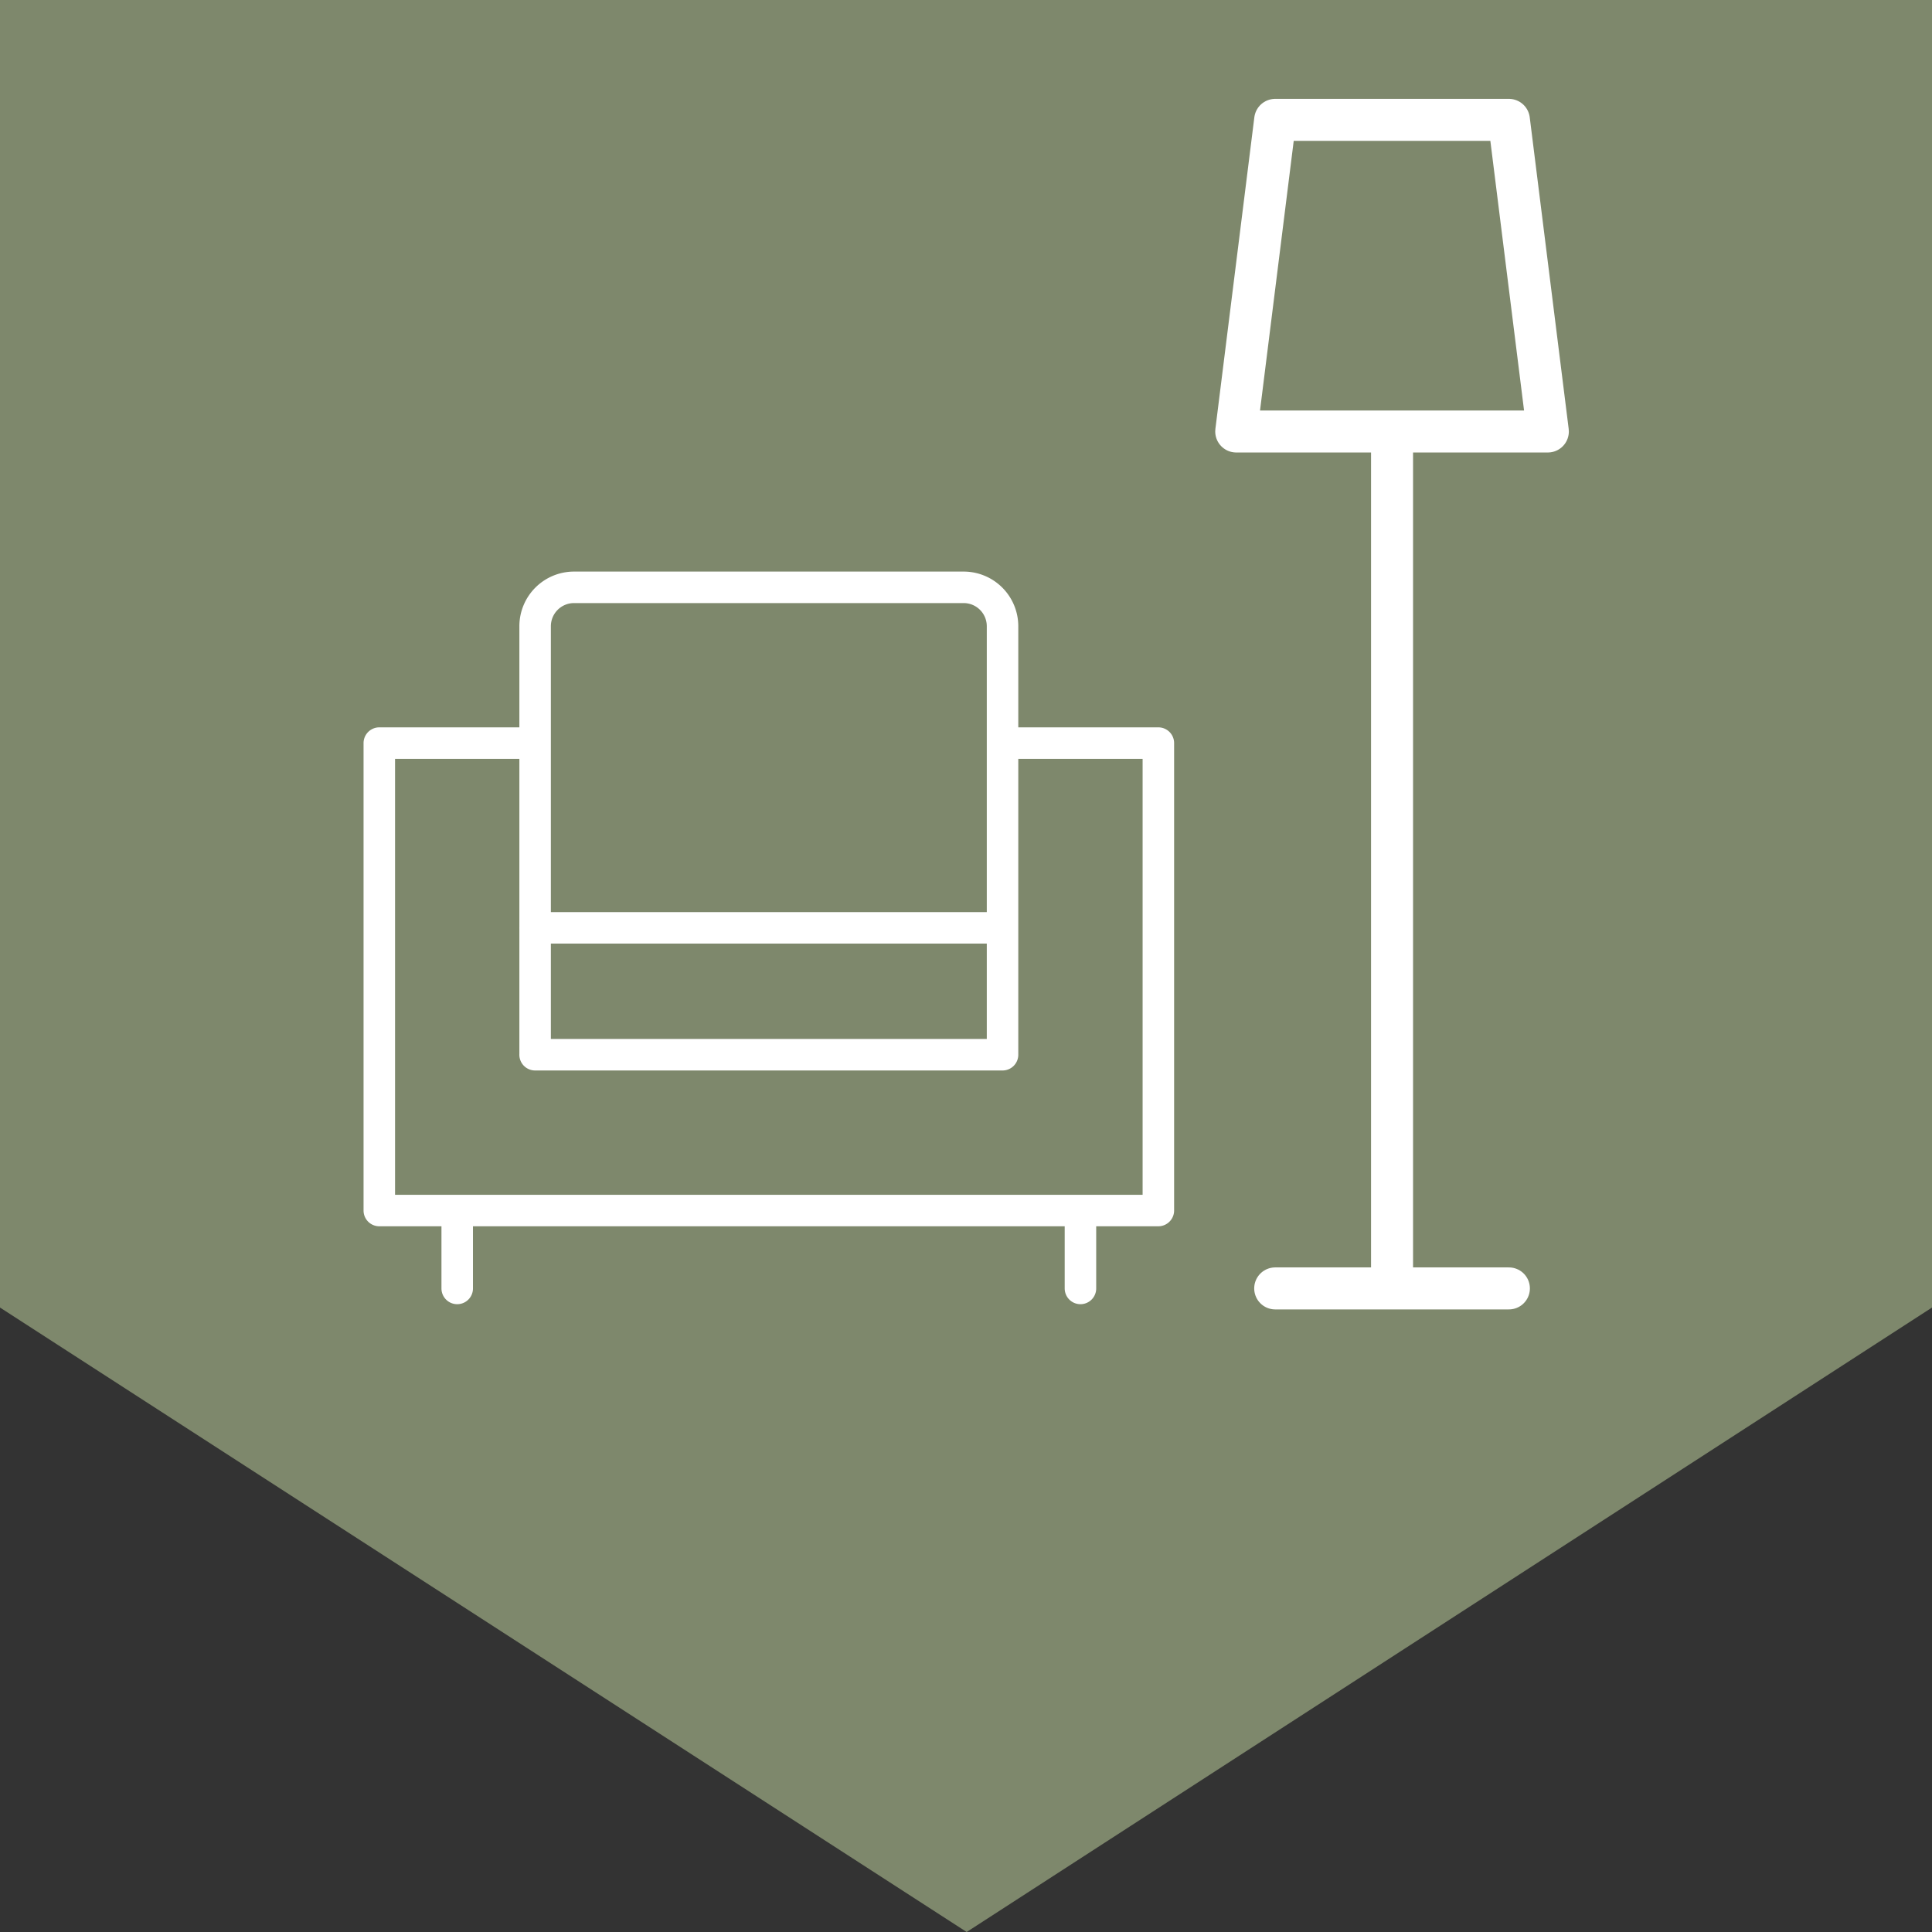
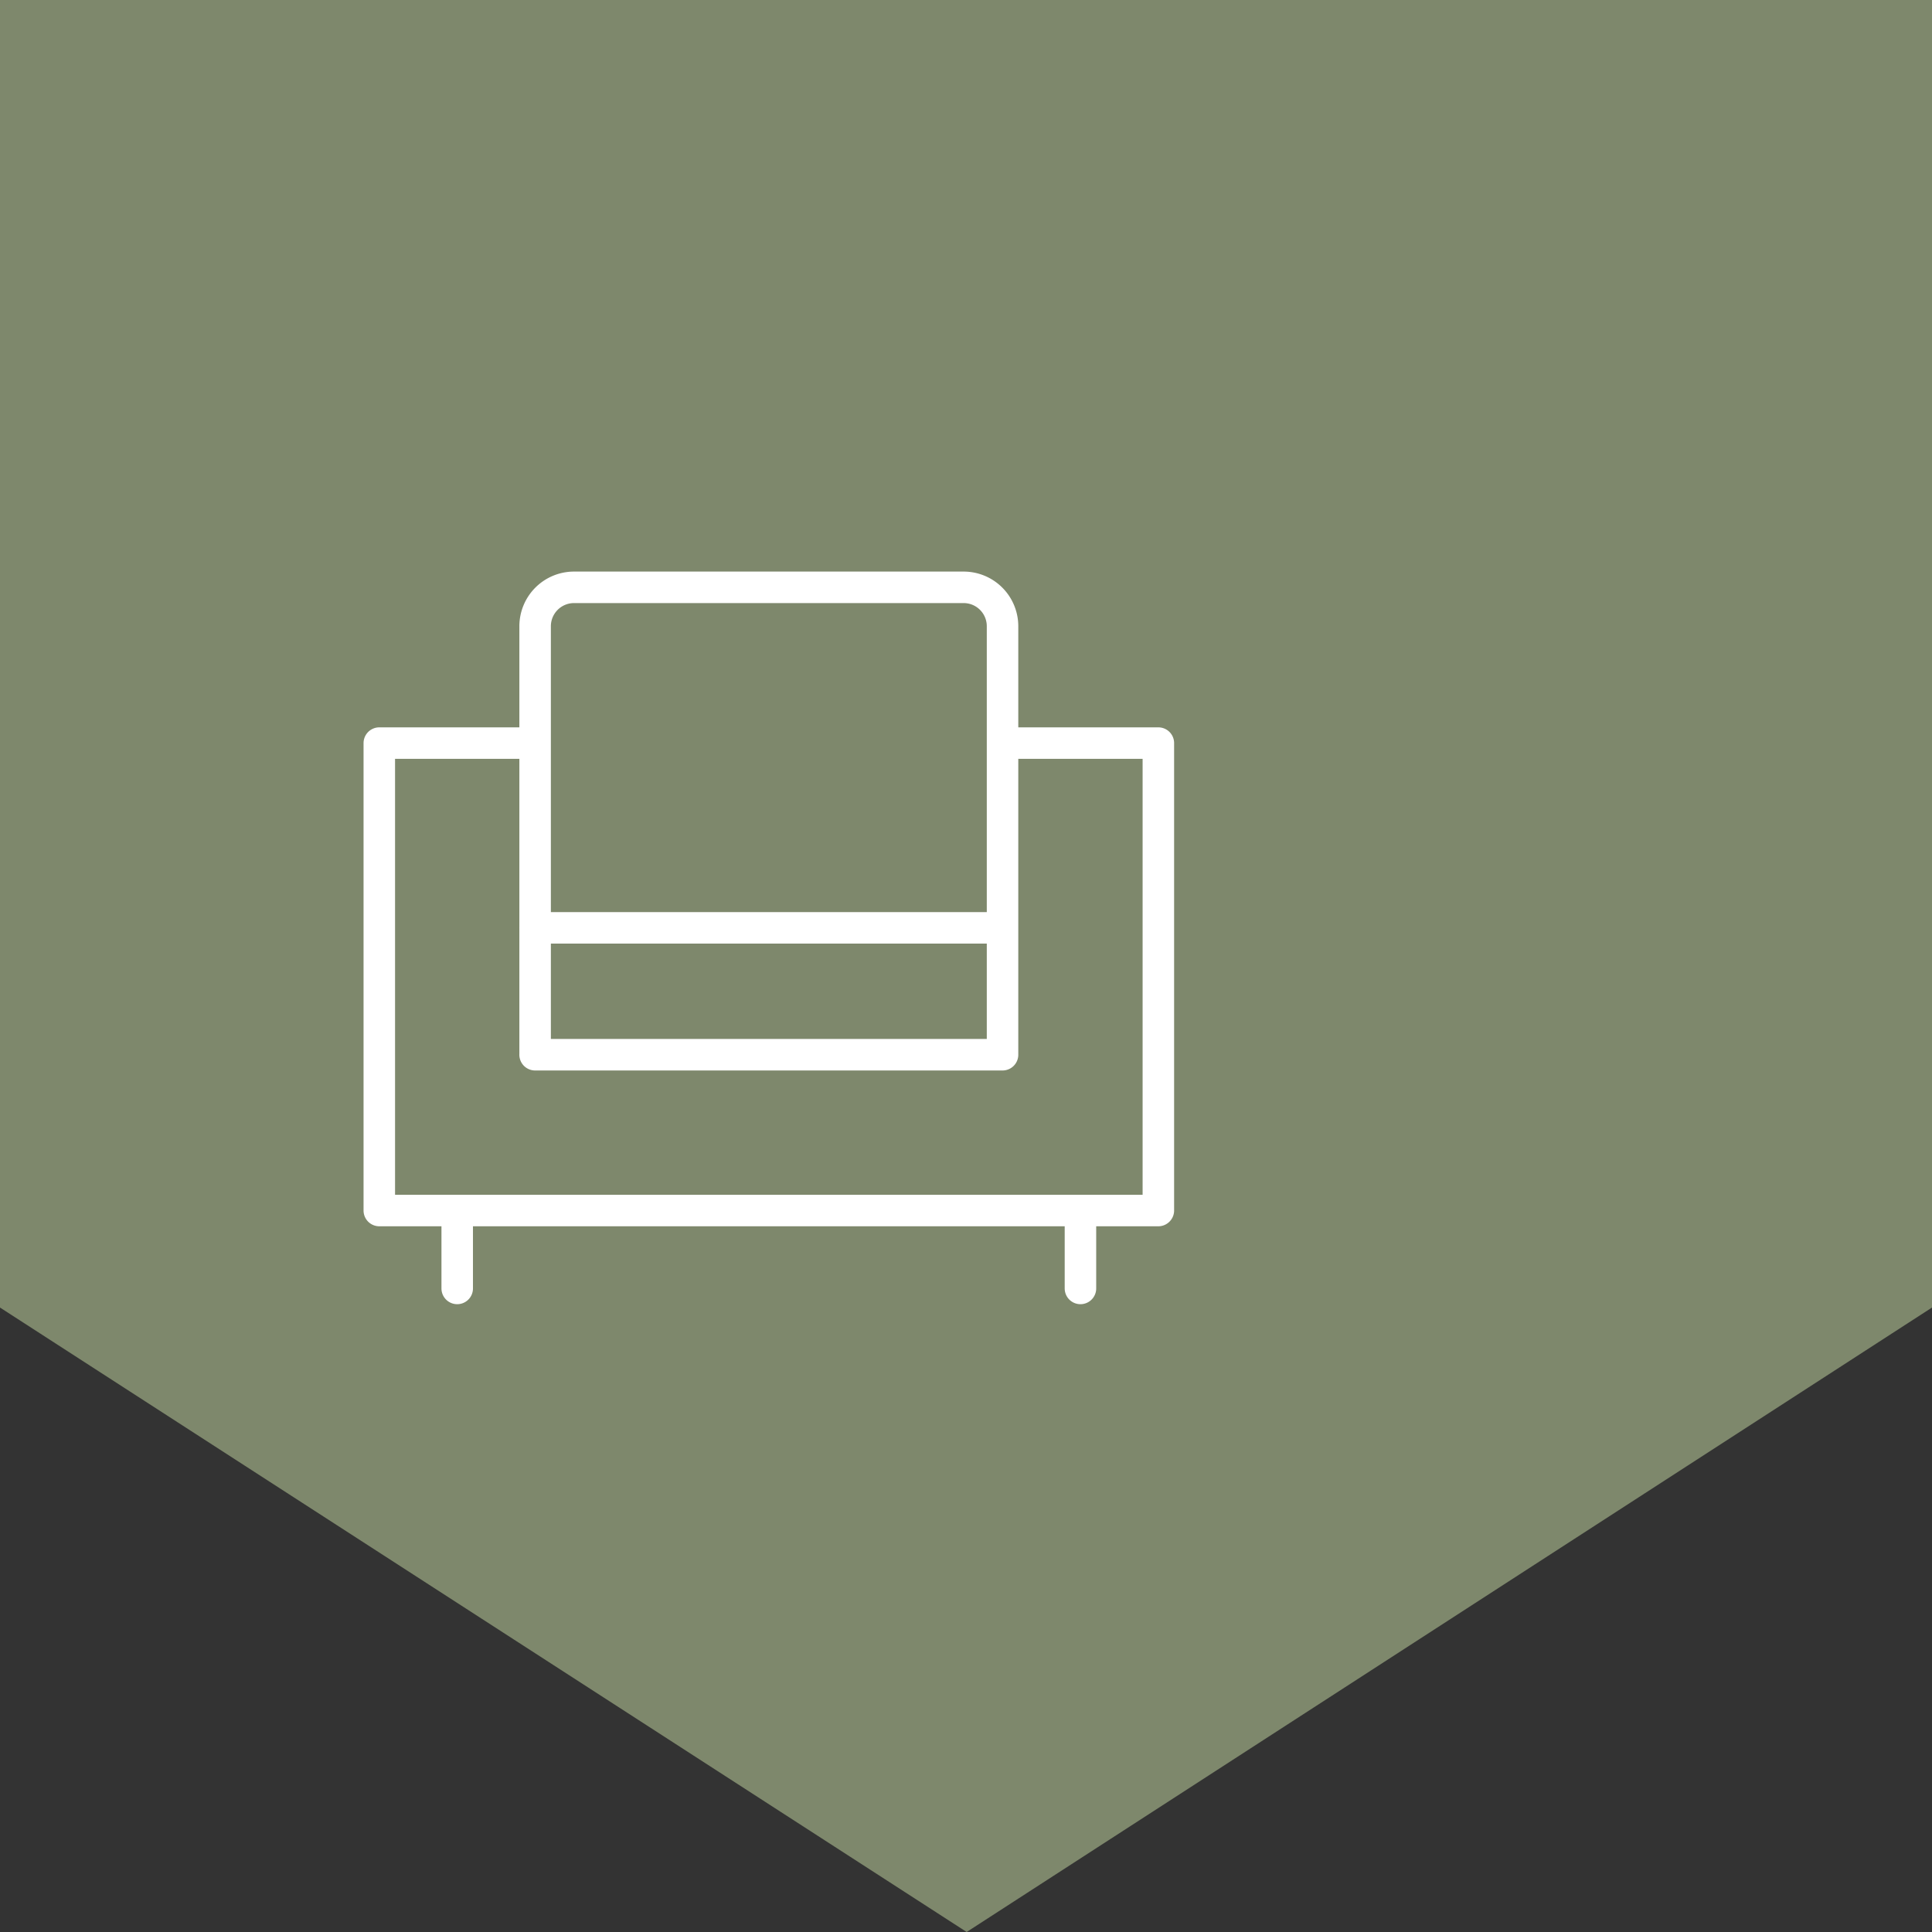
<svg xmlns="http://www.w3.org/2000/svg" width="92" height="92" viewBox="0 0 92 92">
  <rect x="0" y="0" width="92" height="92" fill="#333333" stroke="none" />
  <g fill="none" fill-rule="evenodd">
    <path d="M46.032 92 0 62.264V0h92v62.264z" fill="#7E886C" fill-rule="nonzero" />
    <g stroke="#FFF" stroke-linecap="round" stroke-linejoin="round">
      <g stroke-width="2">
-         <path d="M71.852 61.353H60.724M66.288 61.353V20.547M73.707 20.547H58.868l1.855-14.839h11.129z" />
-       </g>
+         </g>
      <g stroke-width="1.5">
        <path d="M18.062 35.386v22.256M55.16 35.386v22.256M18.062 57.644h37.096M18.062 35.386h7.418M55.16 35.386H47.74M25.481 50.225h22.257M21.772 57.644v3.71M51.45 57.644v3.71M25.481 44.184h22.257M47.74 50.225V29.823a1.853 1.853 0 0 0-1.856-1.855H27.338a1.853 1.853 0 0 0-1.856 1.855v20.402" />
      </g>
    </g>
  </g>
</svg>